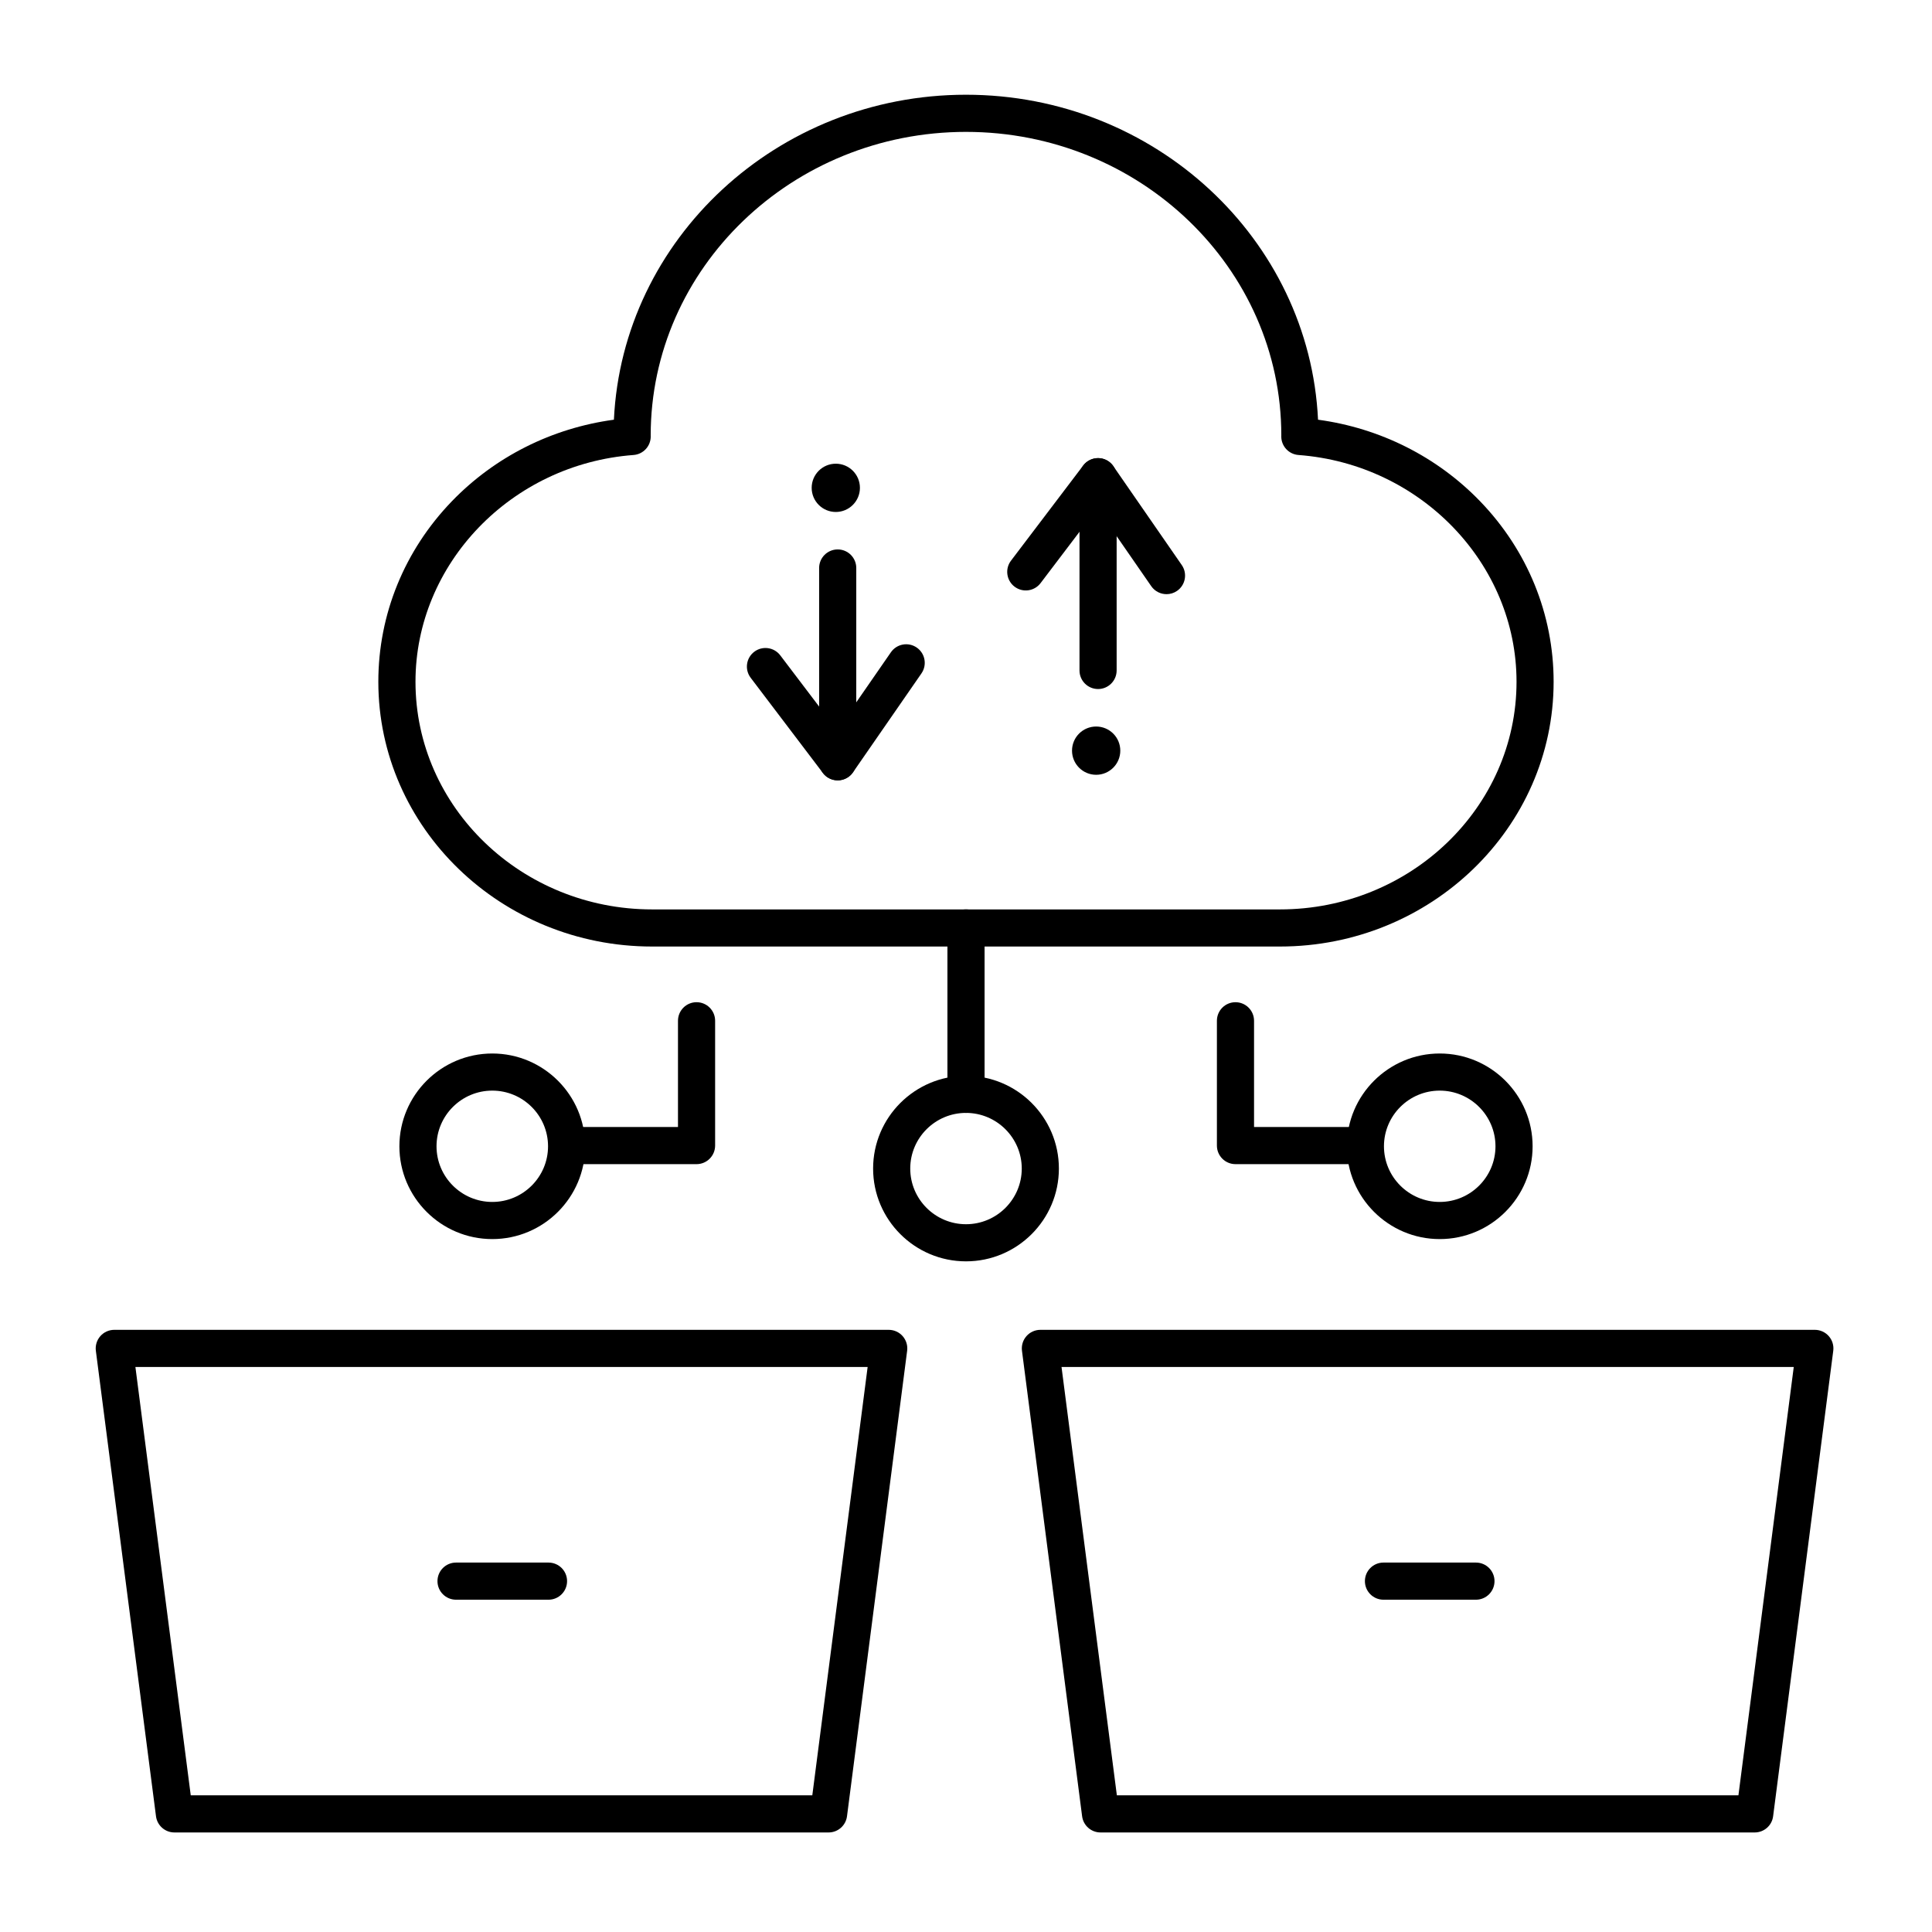
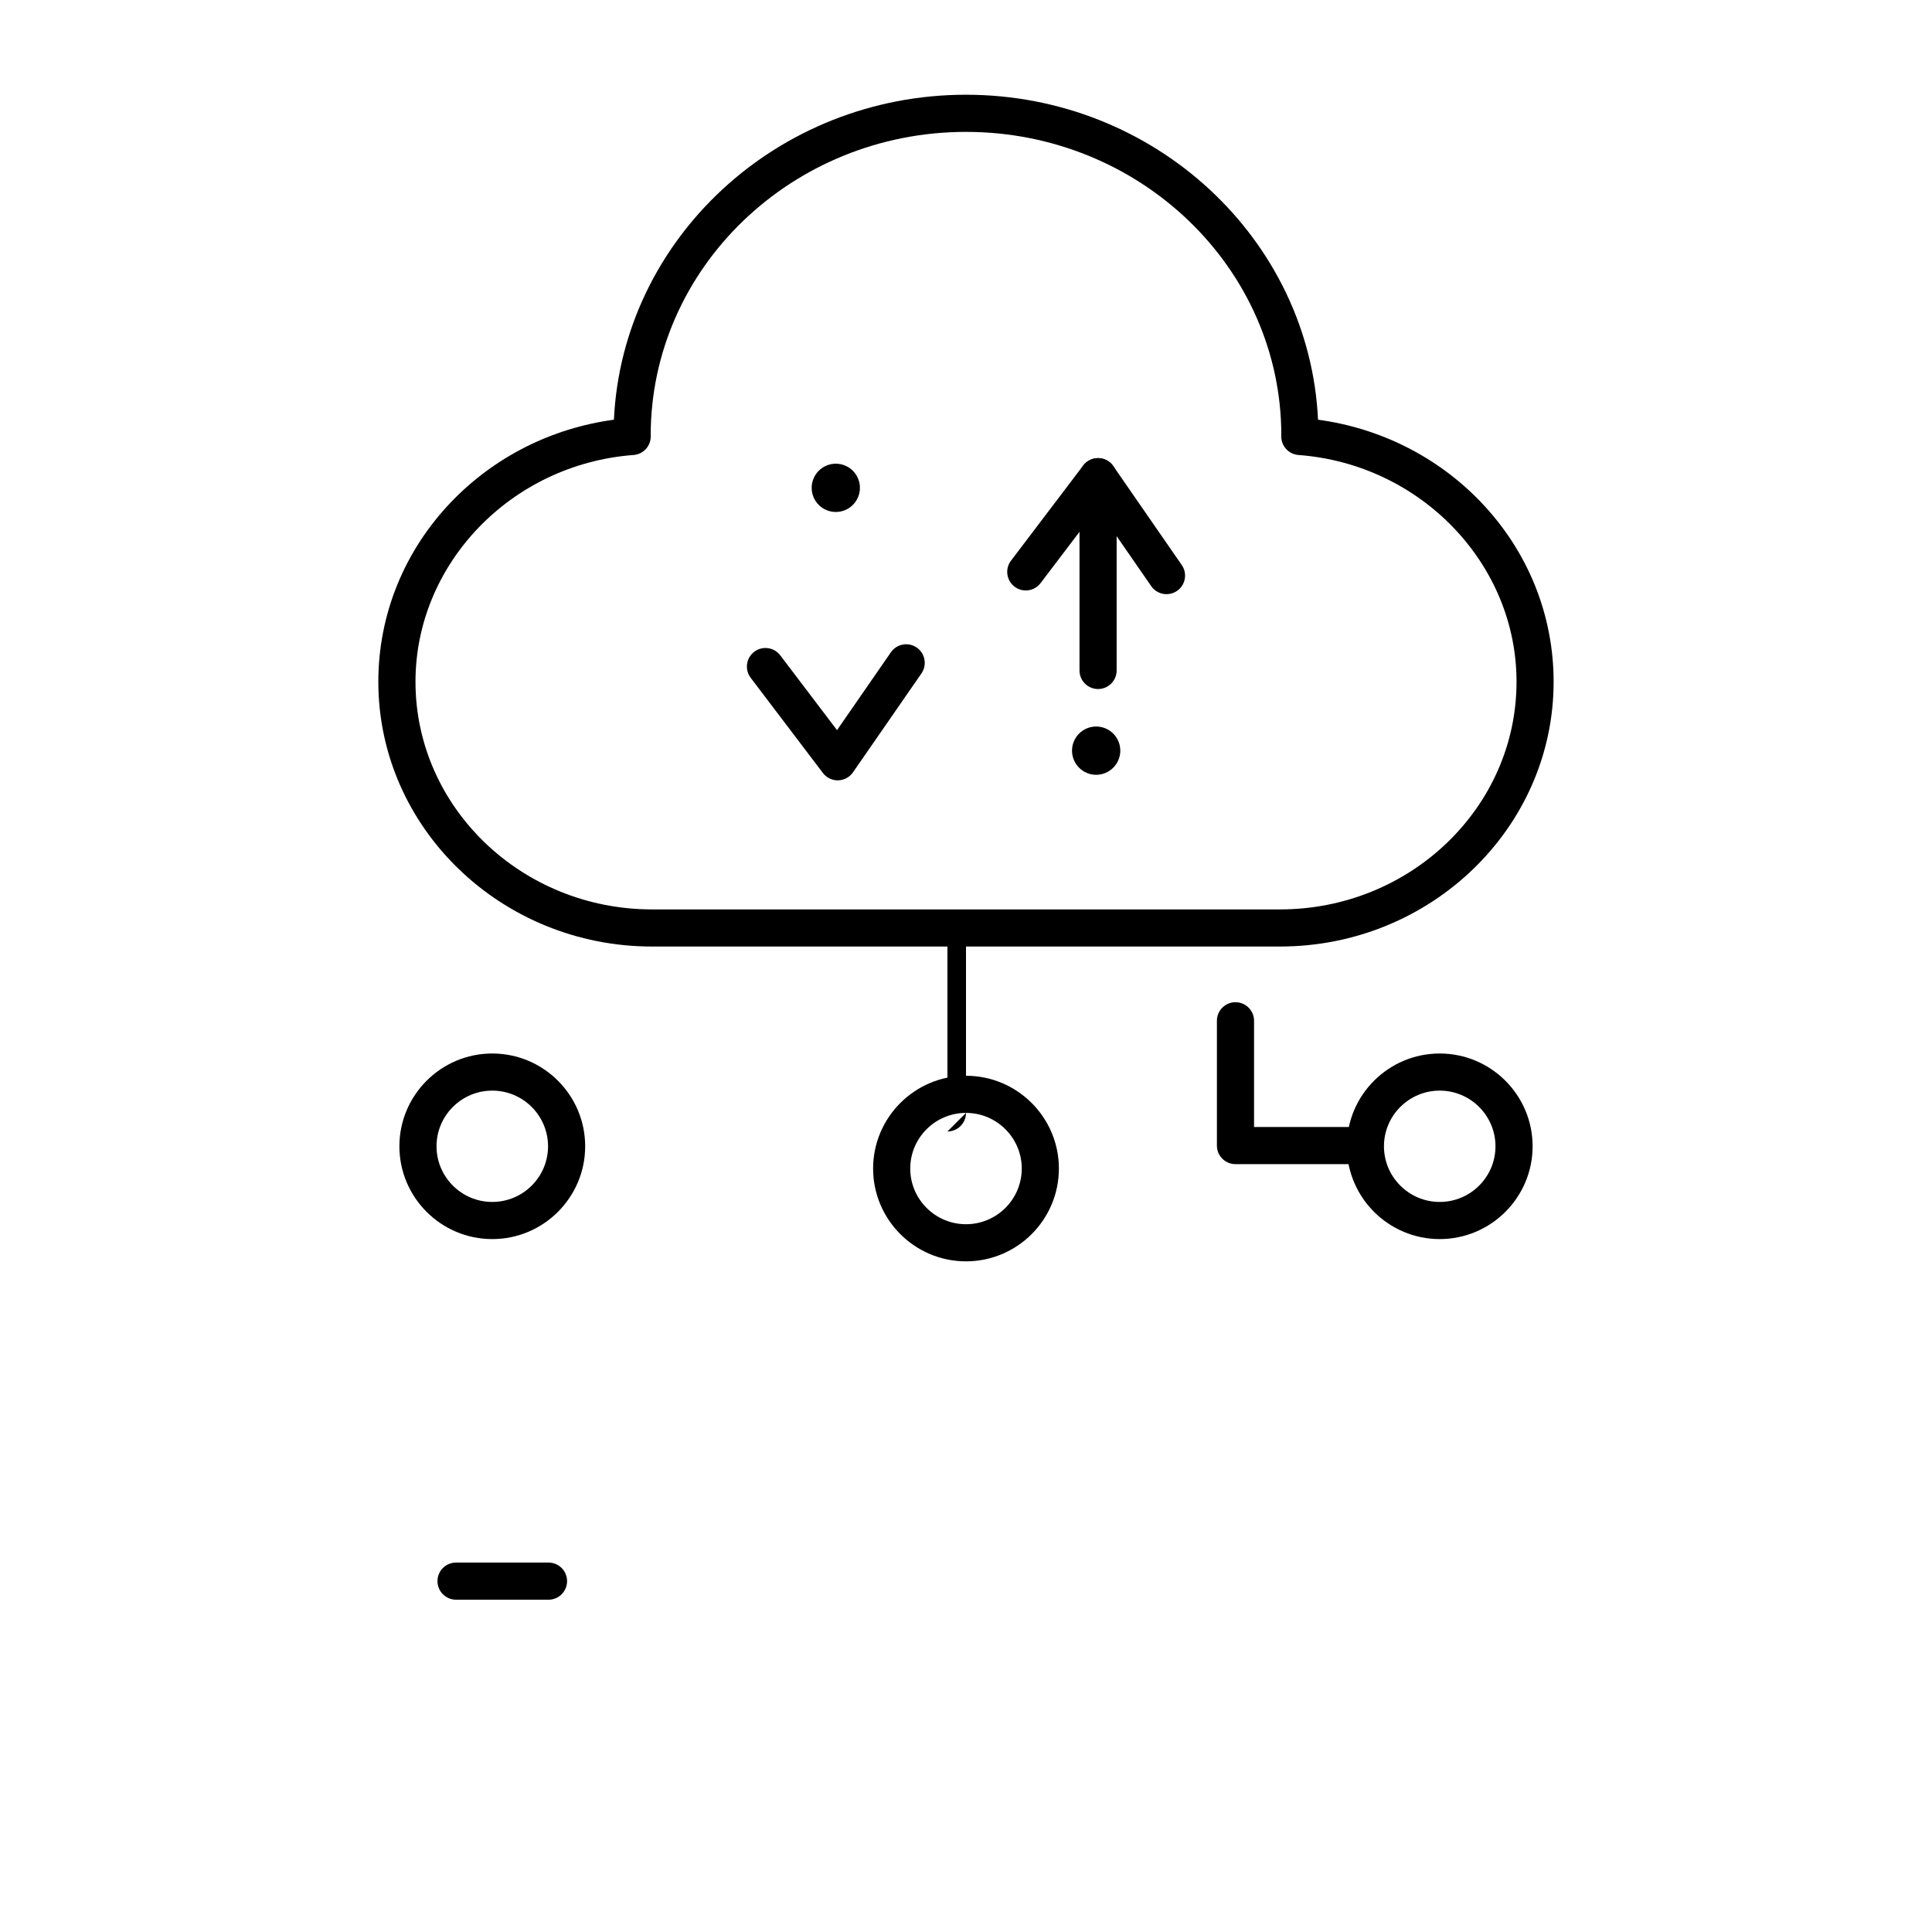
<svg xmlns="http://www.w3.org/2000/svg" fill="#000000" width="800px" height="800px" version="1.1" viewBox="144 144 512 512">
  <g>
    <path d="m483.19 394.84h-166.39c-39.996 0-72.539-31.48-72.539-70.176 0-17.816 6.914-34.793 19.473-47.809 11.414-11.828 26.535-19.41 42.957-21.629 2.266-47.859 43.25-86.121 93.301-86.121 50.051 0 91.031 38.262 93.301 86.121 16.426 2.219 31.547 9.801 42.961 21.629 12.559 13.012 19.473 29.992 19.473 47.809 0.004 38.695-32.539 70.176-72.539 70.176zm-83.191-215.89c-46.074 0-83.559 36.098-83.559 80.465 0.004 0.043 0.008 0.148 0.008 0.258 0 2.574-1.984 4.715-4.555 4.906-32.402 2.422-57.785 28.82-57.785 60.09 0 33.27 28.125 60.336 62.699 60.336h166.39c34.574 0 62.699-27.066 62.699-60.336 0-31.273-25.383-57.668-57.789-60.09-2.566-0.191-4.555-2.332-4.555-4.906 0-0.105 0.004-0.215 0.008-0.32 0-44.305-37.484-80.402-83.559-80.402z" />
    <path d="m435 326.6c-2.719 0-4.922-2.203-4.922-4.922v-51.348c0-2.719 2.203-4.922 4.922-4.922s4.922 2.203 4.922 4.922v51.352c-0.004 2.715-2.207 4.918-4.922 4.918z" />
    <path d="m453.14 301.46c-1.562 0-3.094-0.738-4.051-2.121l-14.281-20.637-15.043 19.828c-1.641 2.164-4.727 2.59-6.894 0.945-2.164-1.641-2.59-4.731-0.945-6.894l19.145-25.234c0.953-1.254 2.457-1.961 4.027-1.945 1.578 0.035 3.039 0.824 3.938 2.121l18.145 26.219c1.547 2.234 0.988 5.301-1.246 6.848-0.852 0.59-1.828 0.871-2.793 0.871z" />
    <path d="m440.89 342.93c0 3.531-2.863 6.398-6.398 6.398-3.531 0-6.394-2.867-6.394-6.398s2.863-6.394 6.394-6.394c3.535 0 6.398 2.863 6.398 6.394" />
-     <path d="m366 350.8c-2.719 0-4.922-2.203-4.922-4.922v-51.352c0-2.719 2.203-4.922 4.922-4.922s4.922 2.203 4.922 4.922l-0.004 51.355c0 2.715-2.203 4.918-4.918 4.918z" />
    <path d="m366 350.8c-1.535 0-2.988-0.719-3.918-1.945l-19.145-25.234c-1.641-2.164-1.219-5.25 0.945-6.894 2.164-1.641 5.25-1.219 6.894 0.945l15.043 19.824 14.281-20.637c1.547-2.234 4.609-2.793 6.848-1.246 2.234 1.547 2.793 4.609 1.246 6.848l-18.145 26.219c-0.898 1.297-2.363 2.086-3.938 2.121h-0.113z" />
    <path d="m371.89 273.28c0 3.535-2.863 6.398-6.394 6.398s-6.394-2.863-6.394-6.398c0-3.531 2.863-6.394 6.394-6.394s6.394 2.863 6.394 6.394" />
-     <path d="m363.59 629.62h-173.37c-2.473 0-4.562-1.836-4.879-4.289l-15.938-123.36c-0.18-1.402 0.25-2.816 1.184-3.879 0.934-1.062 2.281-1.672 3.695-1.672h205.24c1.414 0 2.762 0.609 3.695 1.672s1.367 2.477 1.184 3.879l-15.938 123.36c-0.316 2.453-2.406 4.289-4.879 4.289zm-169.04-9.84h164.72l14.664-113.52h-194.05z" />
    <path d="m289.36 567.94h-24.504c-2.719 0-4.922-2.203-4.922-4.922s2.203-4.922 4.922-4.922h24.504c2.719 0 4.922 2.203 4.922 4.922-0.004 2.719-2.207 4.922-4.922 4.922z" />
-     <path d="m609.02 629.62h-173.37c-2.473 0-4.562-1.836-4.879-4.289l-15.938-123.36c-0.18-1.402 0.25-2.816 1.184-3.879s2.281-1.672 3.695-1.672h205.24c1.414 0 2.762 0.609 3.695 1.672 0.934 1.062 1.367 2.477 1.184 3.879l-15.938 123.36c-0.312 2.453-2.402 4.289-4.879 4.289zm-169.04-9.84h164.72l14.664-113.52h-194.05z" />
-     <path d="m535.14 567.94h-24.504c-2.719 0-4.922-2.203-4.922-4.922s2.203-4.922 4.922-4.922h24.504c2.719 0 4.922 2.203 4.922 4.922-0.004 2.719-2.203 4.922-4.922 4.922z" />
    <path d="m274.46 472.37c-13.574 0-24.617-11.031-24.617-24.59s11.043-24.59 24.617-24.59 24.617 11.031 24.617 24.59-11.047 24.59-24.617 24.59zm0-39.344c-8.148 0-14.777 6.617-14.777 14.75 0 8.133 6.629 14.75 14.777 14.75 8.148 0 14.777-6.617 14.777-14.75-0.004-8.133-6.629-14.75-14.777-14.75z" />
-     <path d="m328.59 452.51h-33.977c-2.719 0-4.922-2.203-4.922-4.922s2.203-4.922 4.922-4.922h29.059v-28.152c0-2.719 2.203-4.922 4.922-4.922s4.922 2.203 4.922 4.922v33.07c-0.008 2.723-2.207 4.926-4.926 4.926z" />
    <path d="m525.54 472.37c-13.574 0-24.617-11.031-24.617-24.59s11.043-24.59 24.617-24.59 24.617 11.031 24.617 24.59-11.047 24.59-24.617 24.59zm0-39.344c-8.148 0-14.777 6.617-14.777 14.75 0 8.133 6.629 14.75 14.777 14.75 8.148 0 14.777-6.617 14.777-14.75-0.004-8.133-6.633-14.75-14.777-14.75z" />
    <path d="m505.39 452.51h-33.977c-2.719 0-4.922-2.203-4.922-4.922v-33.07c0-2.719 2.203-4.922 4.922-4.922s4.922 2.203 4.922 4.922v28.152h29.055c2.719 0 4.922 2.203 4.922 4.922-0.004 2.715-2.207 4.918-4.922 4.918z" />
-     <path d="m400 438.93c-2.719 0-4.922-2.203-4.922-4.922v-44.086c0-2.719 2.203-4.922 4.922-4.922s4.922 2.203 4.922 4.922v44.086c-0.004 2.719-2.207 4.922-4.922 4.922z" />
+     <path d="m400 438.93c-2.719 0-4.922-2.203-4.922-4.922v-44.086s4.922 2.203 4.922 4.922v44.086c-0.004 2.719-2.207 4.922-4.922 4.922z" />
    <path d="m400 478.27c-13.574 0-24.617-11.031-24.617-24.59 0-13.559 11.043-24.59 24.617-24.59s24.617 11.031 24.617 24.59c-0.004 13.562-11.047 24.59-24.617 24.59zm0-39.34c-8.148 0-14.777 6.617-14.777 14.75 0 8.133 6.629 14.75 14.777 14.75s14.777-6.617 14.777-14.75c-0.004-8.133-6.633-14.75-14.777-14.75z" />
  </g>
</svg>